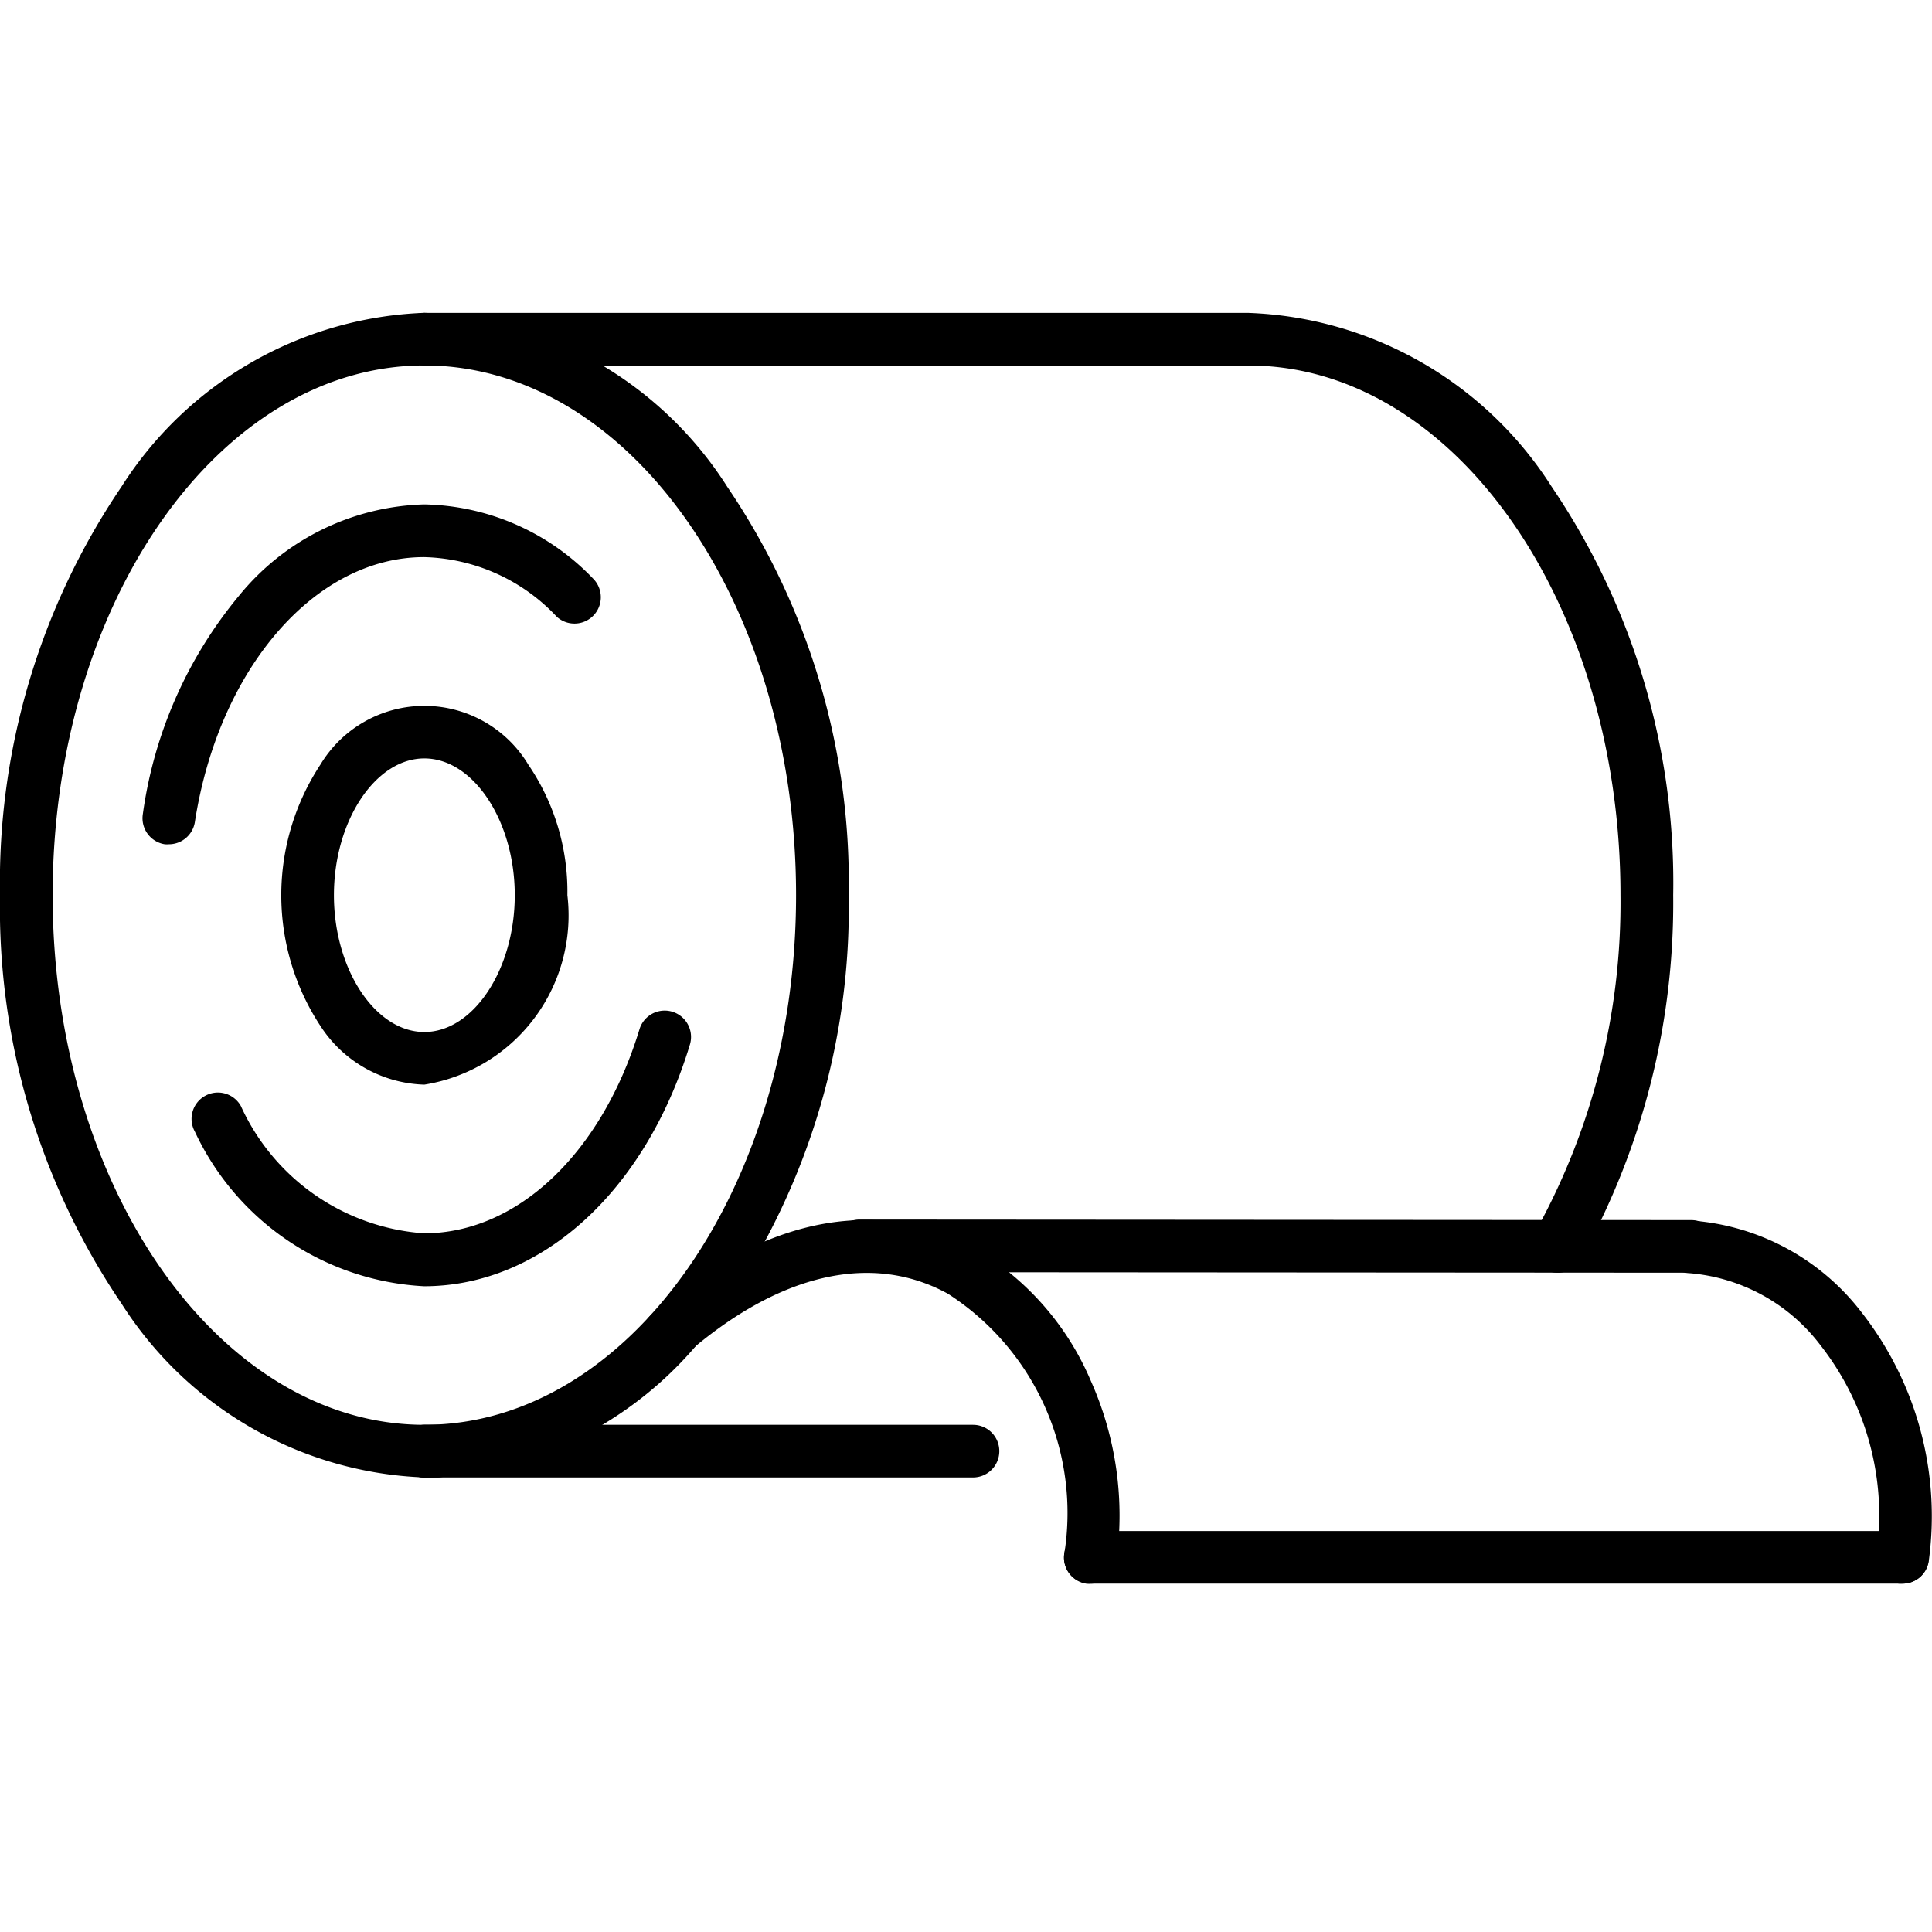
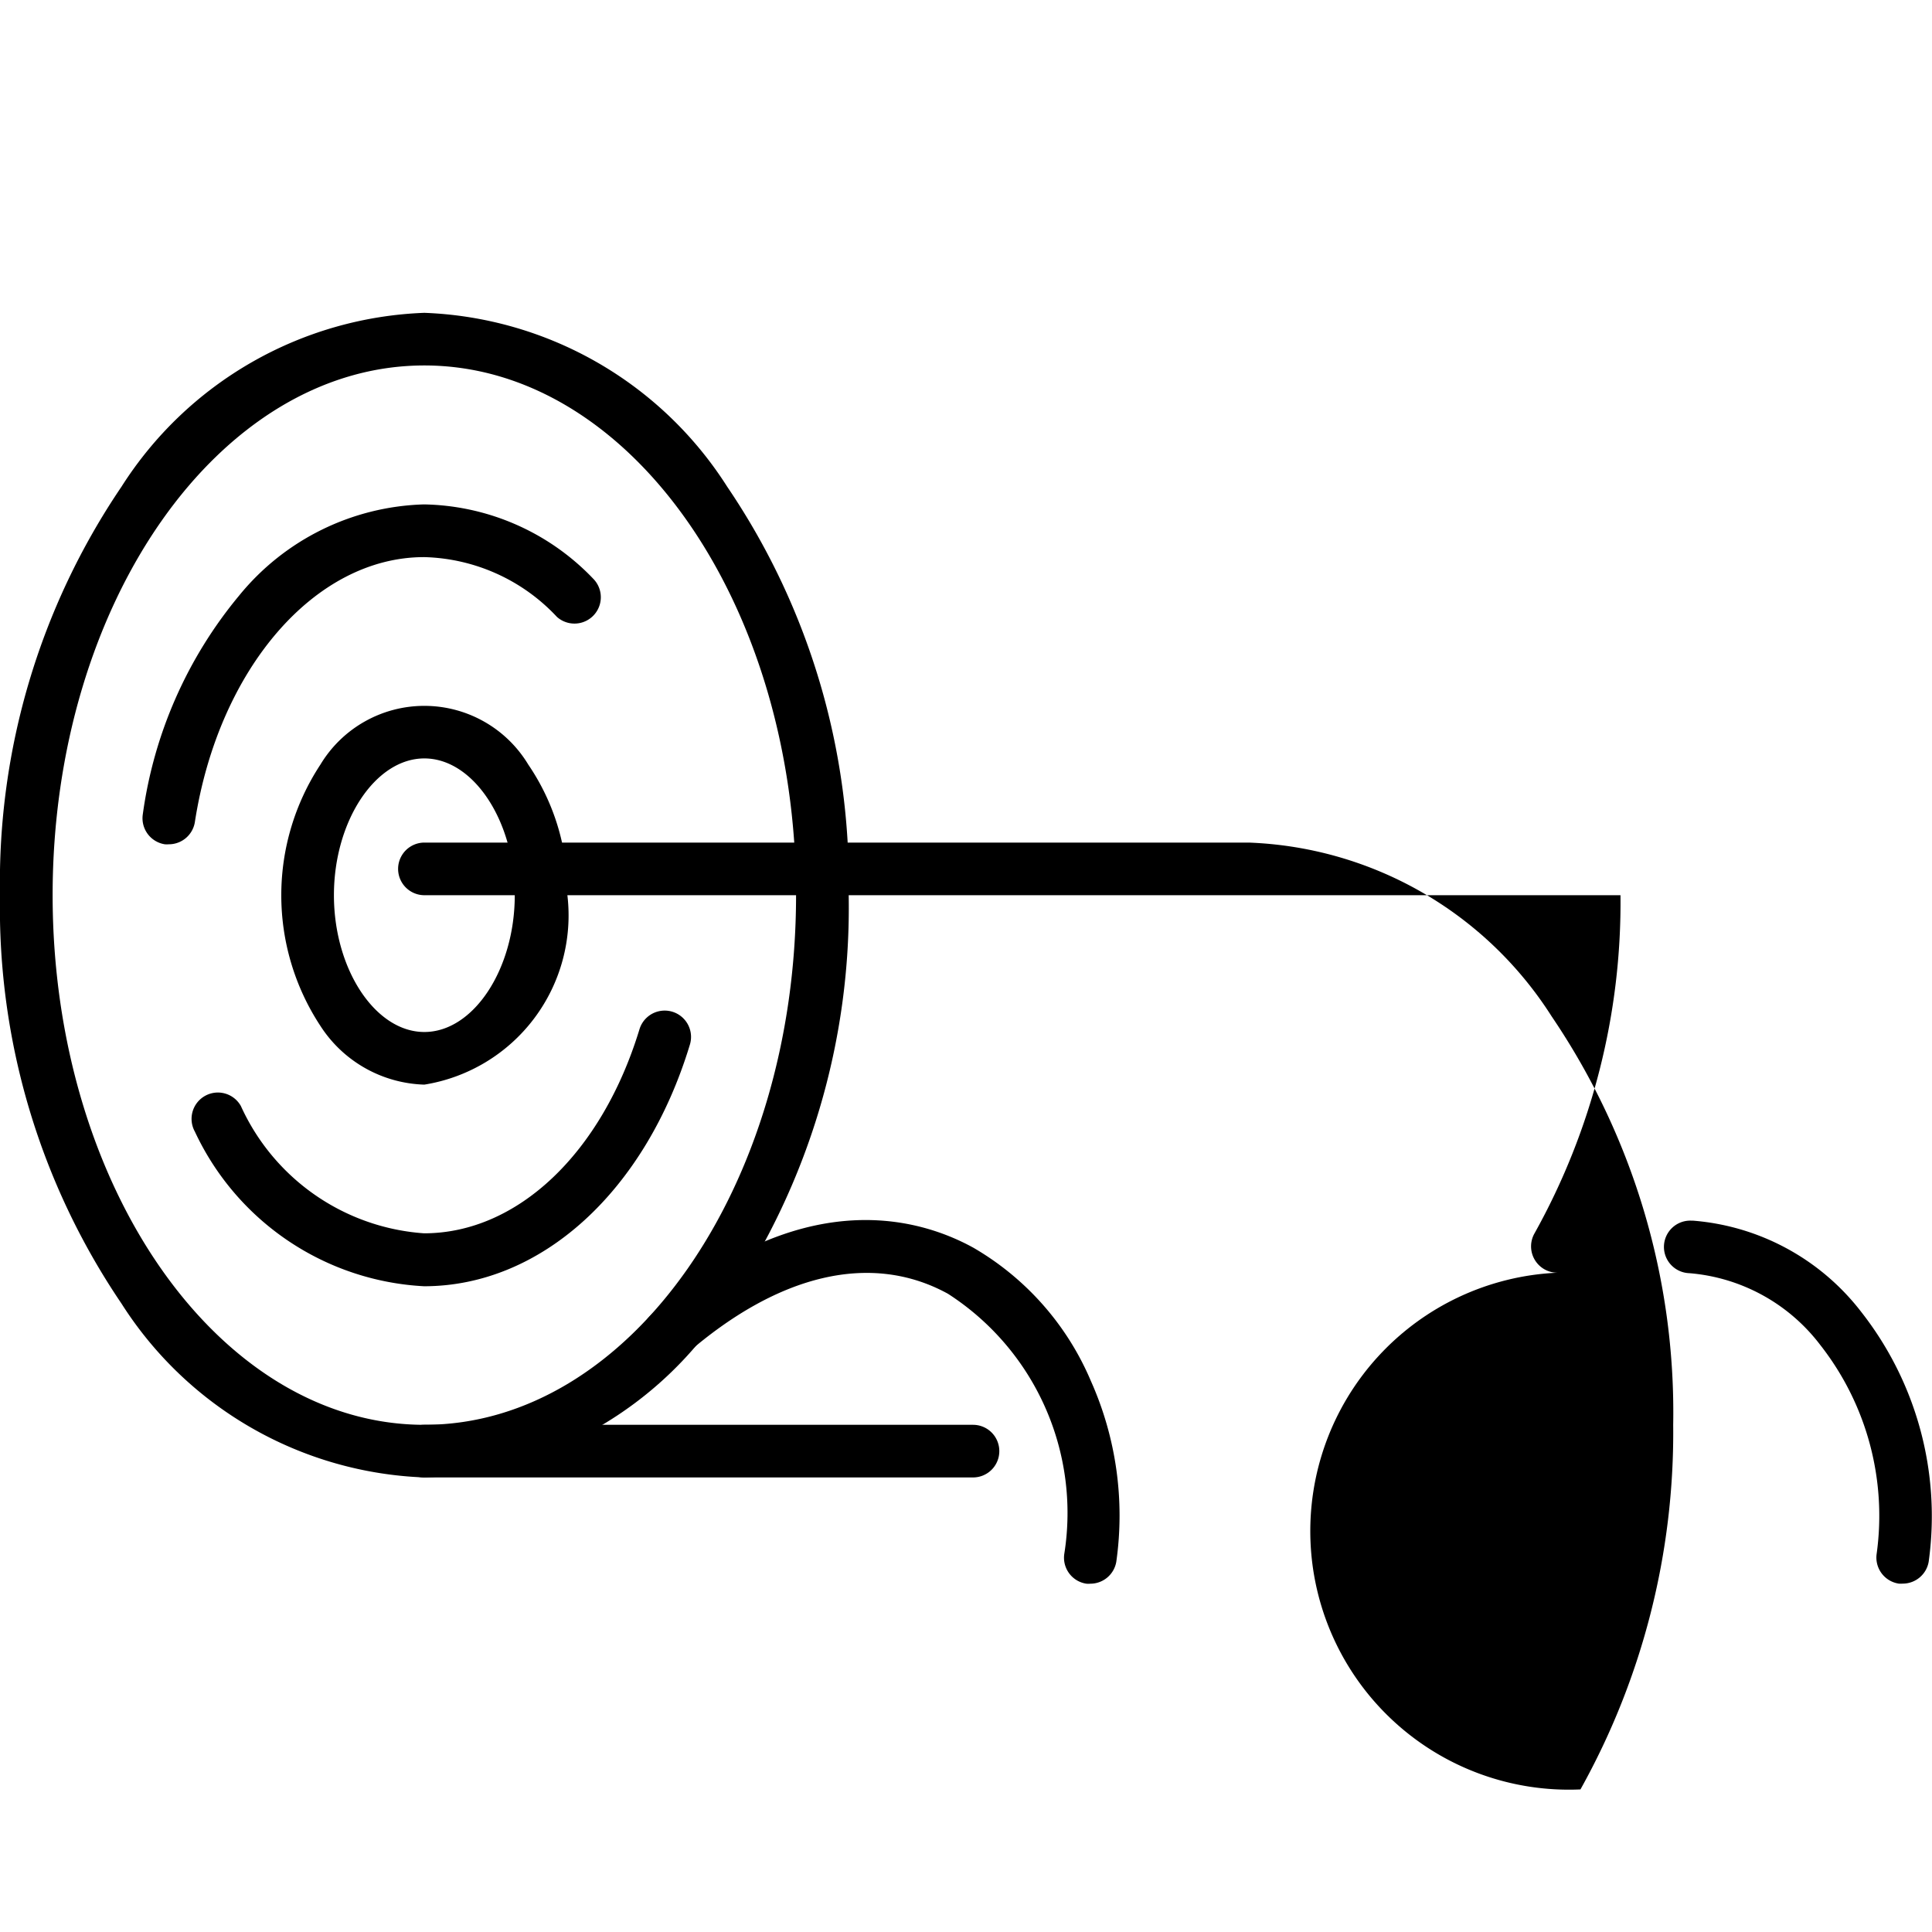
<svg xmlns="http://www.w3.org/2000/svg" width="25" height="25" viewBox="0 0 25 25">
  <g id=":_ic-Roll_Handling" data-name=": ic-Roll Handling" transform="translate(0.194)">
    <rect id="Rectangle_1386" data-name="Rectangle 1386" width="25" height="25" transform="translate(-0.194)" fill="none" />
    <g id="ic">
      <path id="Path_6352" data-name="Path 6352" d="M281.367,1868.486a3.474,3.474,0,0,1-2.965-2,.34.34,0,0,1,.595-.332,2.819,2.819,0,0,0,2.37,1.647c1.208,0,2.3-1.037,2.788-2.641a.34.34,0,0,1,.652.2C284.231,1867.259,282.881,1868.486,281.367,1868.486Z" transform="translate(-276.074 -1851.842)" />
      <path id="Path_6353" data-name="Path 6353" d="M266.464,1743.145a.363.363,0,0,1-.052,0,.341.341,0,0,1-.285-.389,5.625,5.625,0,0,1,1.247-2.83,3.2,3.2,0,0,1,2.392-1.179,3.1,3.1,0,0,1,2.2.973.341.341,0,0,1-.48.483,2.433,2.433,0,0,0-1.719-.774c-1.412,0-2.66,1.443-2.967,3.432A.341.341,0,0,1,266.464,1743.145Z" transform="translate(-264.473 -1732.22)" />
      <path id="Path_6354" data-name="Path 6354" d="M302.544,1793.86a1.658,1.658,0,0,1-1.345-.76,3.076,3.076,0,0,1,0-3.381,1.57,1.57,0,0,1,2.69,0,2.918,2.918,0,0,1,.506,1.69A2.218,2.218,0,0,1,302.544,1793.86Zm0-4.221c-.634,0-1.17.811-1.17,1.77s.536,1.77,1.17,1.77,1.17-.81,1.17-1.77S303.179,1789.639,302.544,1789.639Z" transform="translate(-297.247 -1779.825)" />
      <path id="Ellipse_76" data-name="Ellipse 76" d="M5.141-.35A4.858,4.858,0,0,1,9.06,1.9a9.124,9.124,0,0,1,1.572,5.285A9.124,9.124,0,0,1,9.06,12.47,4.858,4.858,0,0,1,5.141,14.72,4.858,4.858,0,0,1,1.222,12.47,9.124,9.124,0,0,1-.35,7.185,9.124,9.124,0,0,1,1.222,1.9,4.858,4.858,0,0,1,5.141-.35Zm0,14.389c2.652,0,4.81-3.075,4.81-6.854S7.793.331,5.141.331.331,3.406.331,7.185,2.489,14.039,5.141,14.039Z" transform="translate(0.156 4.398)" />
      <path id="Line_30" data-name="Line 30" d="M7.086.331H-.01A.34.34,0,0,1-.35-.01.34.34,0,0,1-.01-.35h7.1a.34.34,0,0,1,.34.34A.34.34,0,0,1,7.086.331Z" transform="translate(5.307 18.787)" />
-       <path id="Path_6355" data-name="Path 6355" d="M344.768,1703.543a.341.341,0,0,1-.294-.512,8.786,8.786,0,0,0,1.111-4.373c0-3.779-2.158-6.854-4.81-6.854H330.108a.34.34,0,1,1,0-.681h10.668a4.857,4.857,0,0,1,3.919,2.25,9.125,9.125,0,0,1,1.572,5.285,9.475,9.475,0,0,1-1.2,4.717A.34.34,0,0,1,344.768,1703.543Z" transform="translate(-324.81 -1687.074)" />
-       <path id="Path_6356" data-name="Path 6356" d="M330.264,1968.69h-.156a.34.34,0,0,1,0-.681h.161a.34.34,0,0,1,0,.681Z" transform="translate(-324.81 -1949.571)" />
-       <path id="Line_31" data-name="Line 31" d="M10.5.331H-.01A.34.34,0,0,1-.35-.01.34.34,0,0,1-.01-.35H10.5a.34.34,0,0,1,.34.34A.34.34,0,0,1,10.5.331Z" transform="translate(13.924 20.161)" />
+       <path id="Path_6355" data-name="Path 6355" d="M344.768,1703.543a.341.341,0,0,1-.294-.512,8.786,8.786,0,0,0,1.111-4.373H330.108a.34.34,0,1,1,0-.681h10.668a4.857,4.857,0,0,1,3.919,2.25,9.125,9.125,0,0,1,1.572,5.285,9.475,9.475,0,0,1-1.2,4.717A.34.34,0,0,1,344.768,1703.543Z" transform="translate(-324.81 -1687.074)" />
      <path id="Path_6357" data-name="Path 6357" d="M396.422,1921.646a.332.332,0,0,1-.051,0,.34.34,0,0,1-.286-.387,3.373,3.373,0,0,0-1.506-3.365c-.986-.541-2.189-.262-3.388.783a.34.34,0,1,1-.448-.513c1.929-1.683,3.436-1.266,4.163-.867a3.63,3.63,0,0,1,1.523,1.726,4.268,4.268,0,0,1,.329,2.338A.341.341,0,0,1,396.422,1921.646Z" transform="translate(-382.507 -1901.153)" />
      <path id="Path_6358" data-name="Path 6358" d="M648.277,1921.738a.333.333,0,0,1-.051,0,.341.341,0,0,1-.286-.387,3.58,3.58,0,0,0-.729-2.7,2.369,2.369,0,0,0-1.694-.93.34.34,0,0,1,.021-.68h.022a3.051,3.051,0,0,1,2.181,1.182,4.282,4.282,0,0,1,.872,3.232A.341.341,0,0,1,648.277,1921.738Z" transform="translate(-623.85 -1901.246)" />
-       <path id="Line_32" data-name="Line 32" d="M10.751.338h0L-.01.331A.34.34,0,0,1-.35-.01.34.34,0,0,1-.009-.35l10.761.007a.34.34,0,0,1,.34.341A.34.34,0,0,1,10.751.338Z" transform="translate(10.938 16.131)" />
    </g>
  </g>
</svg>